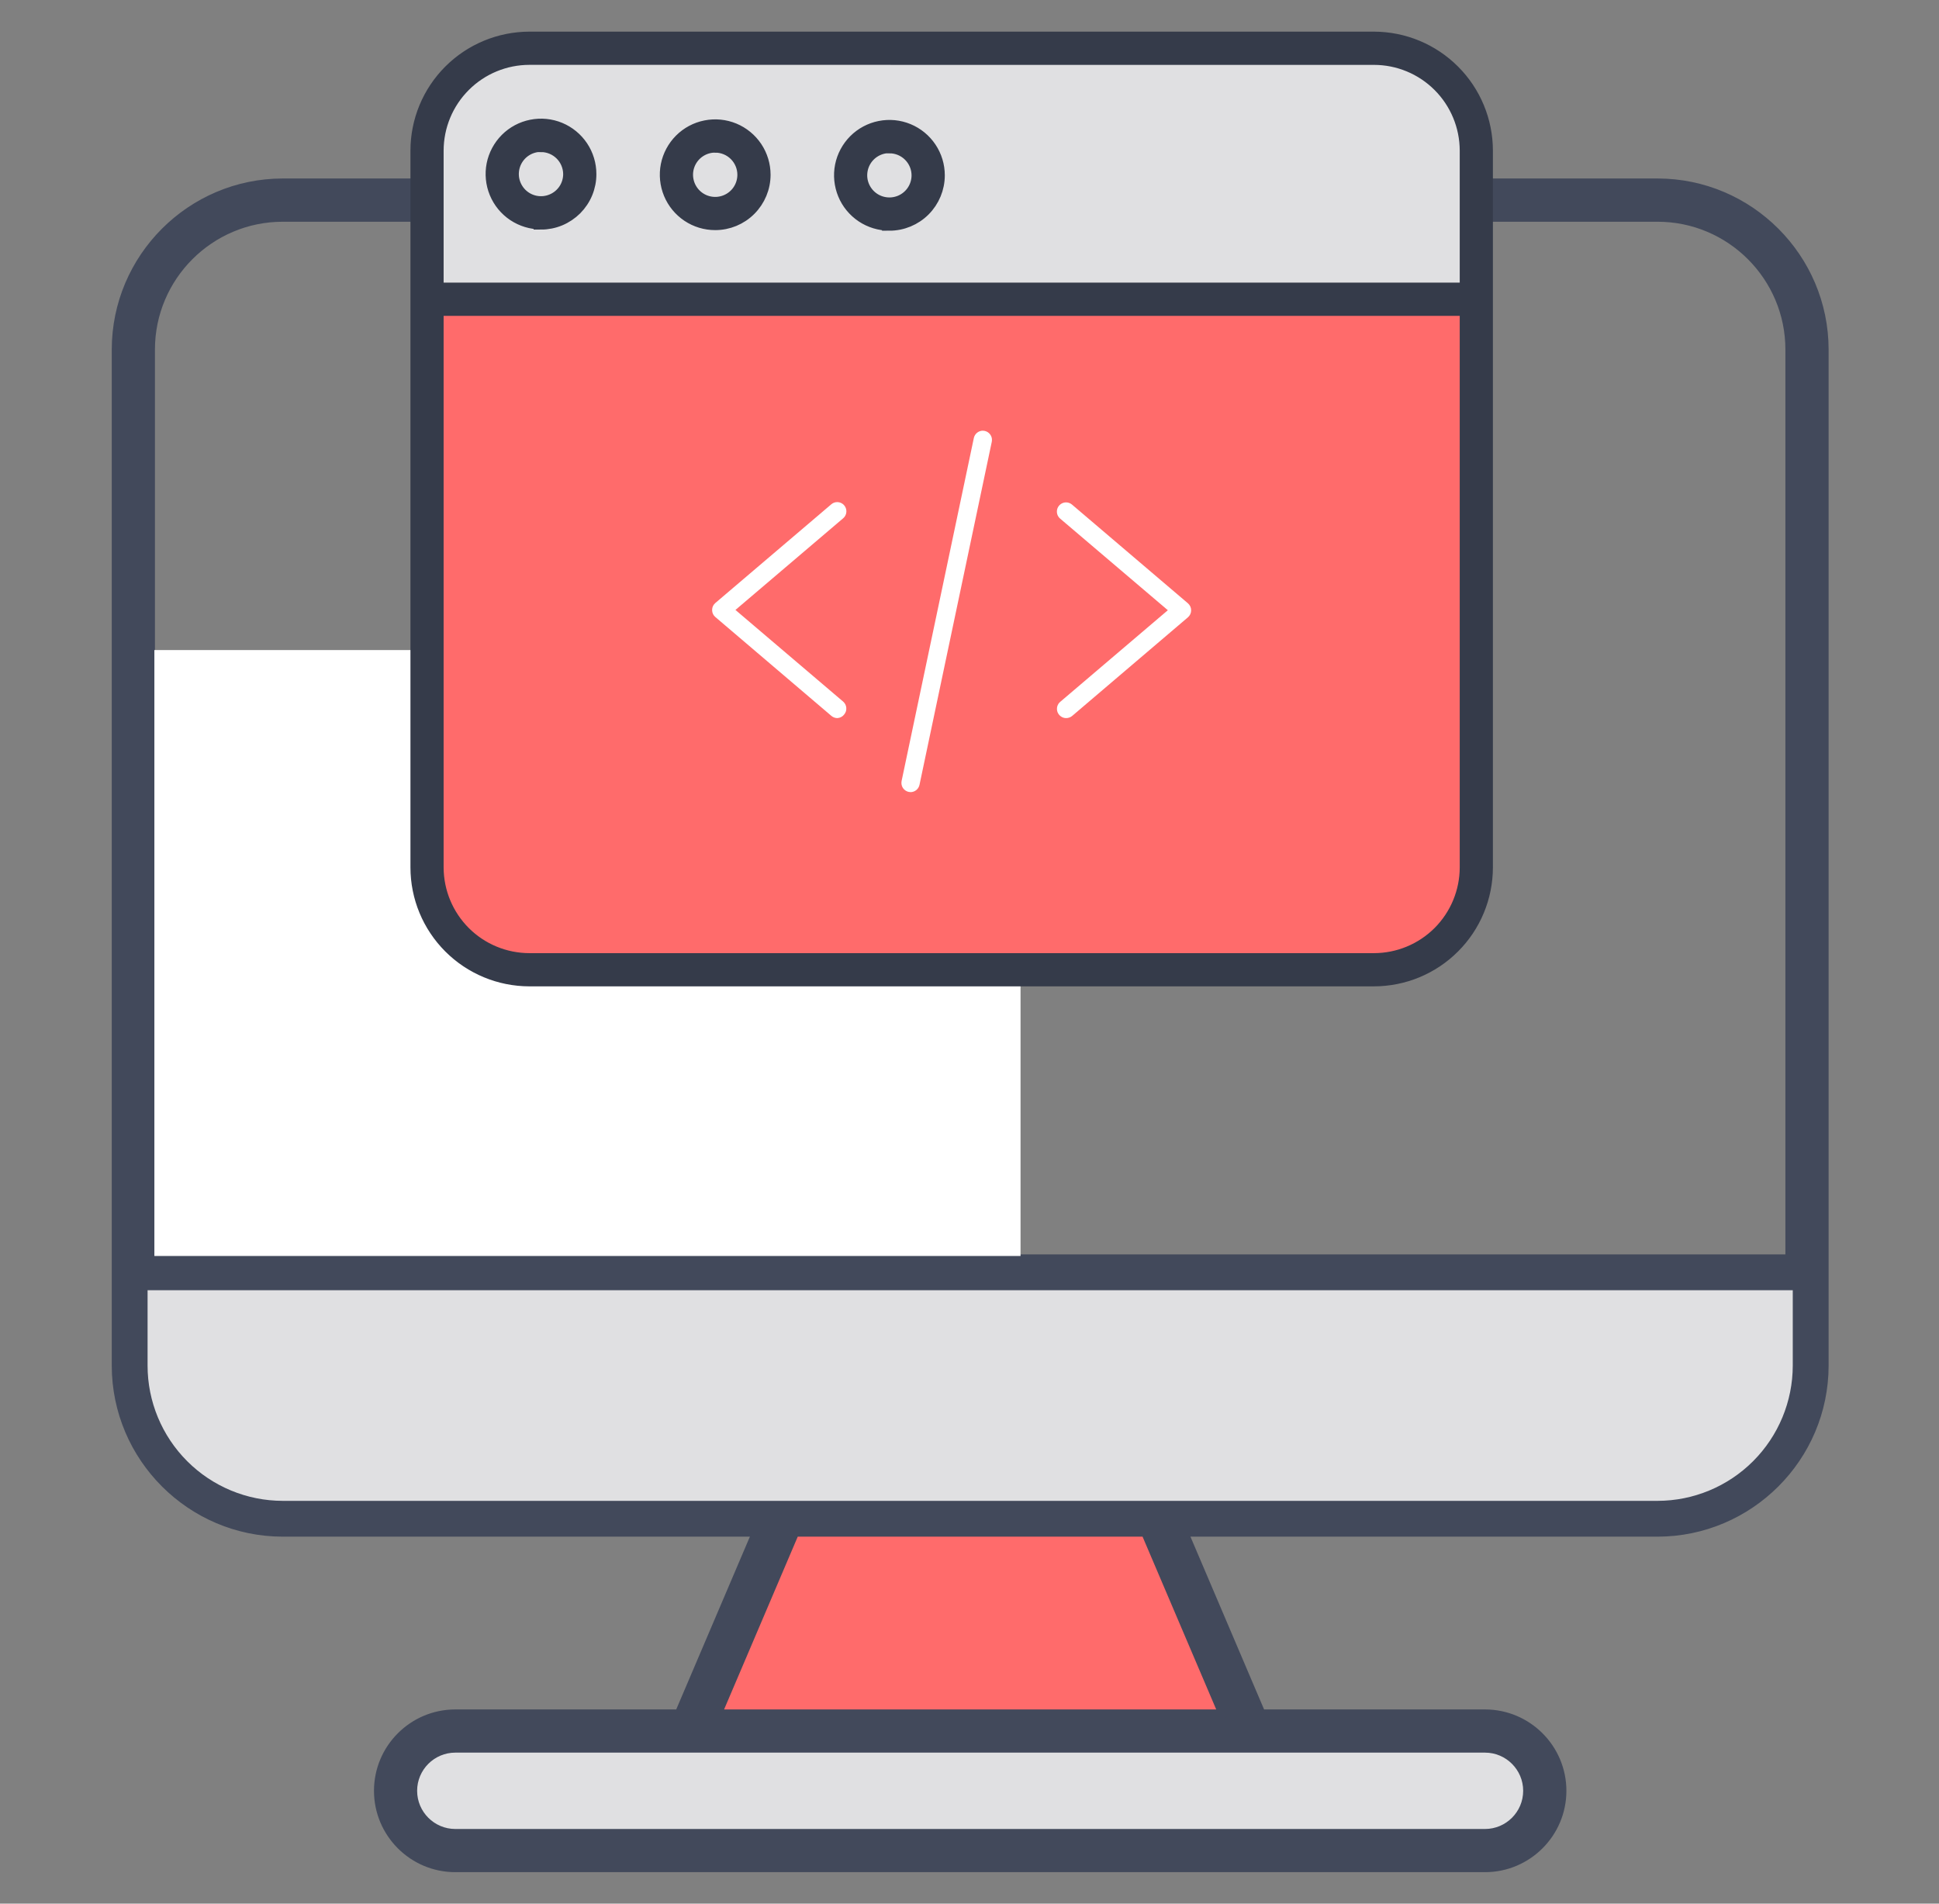
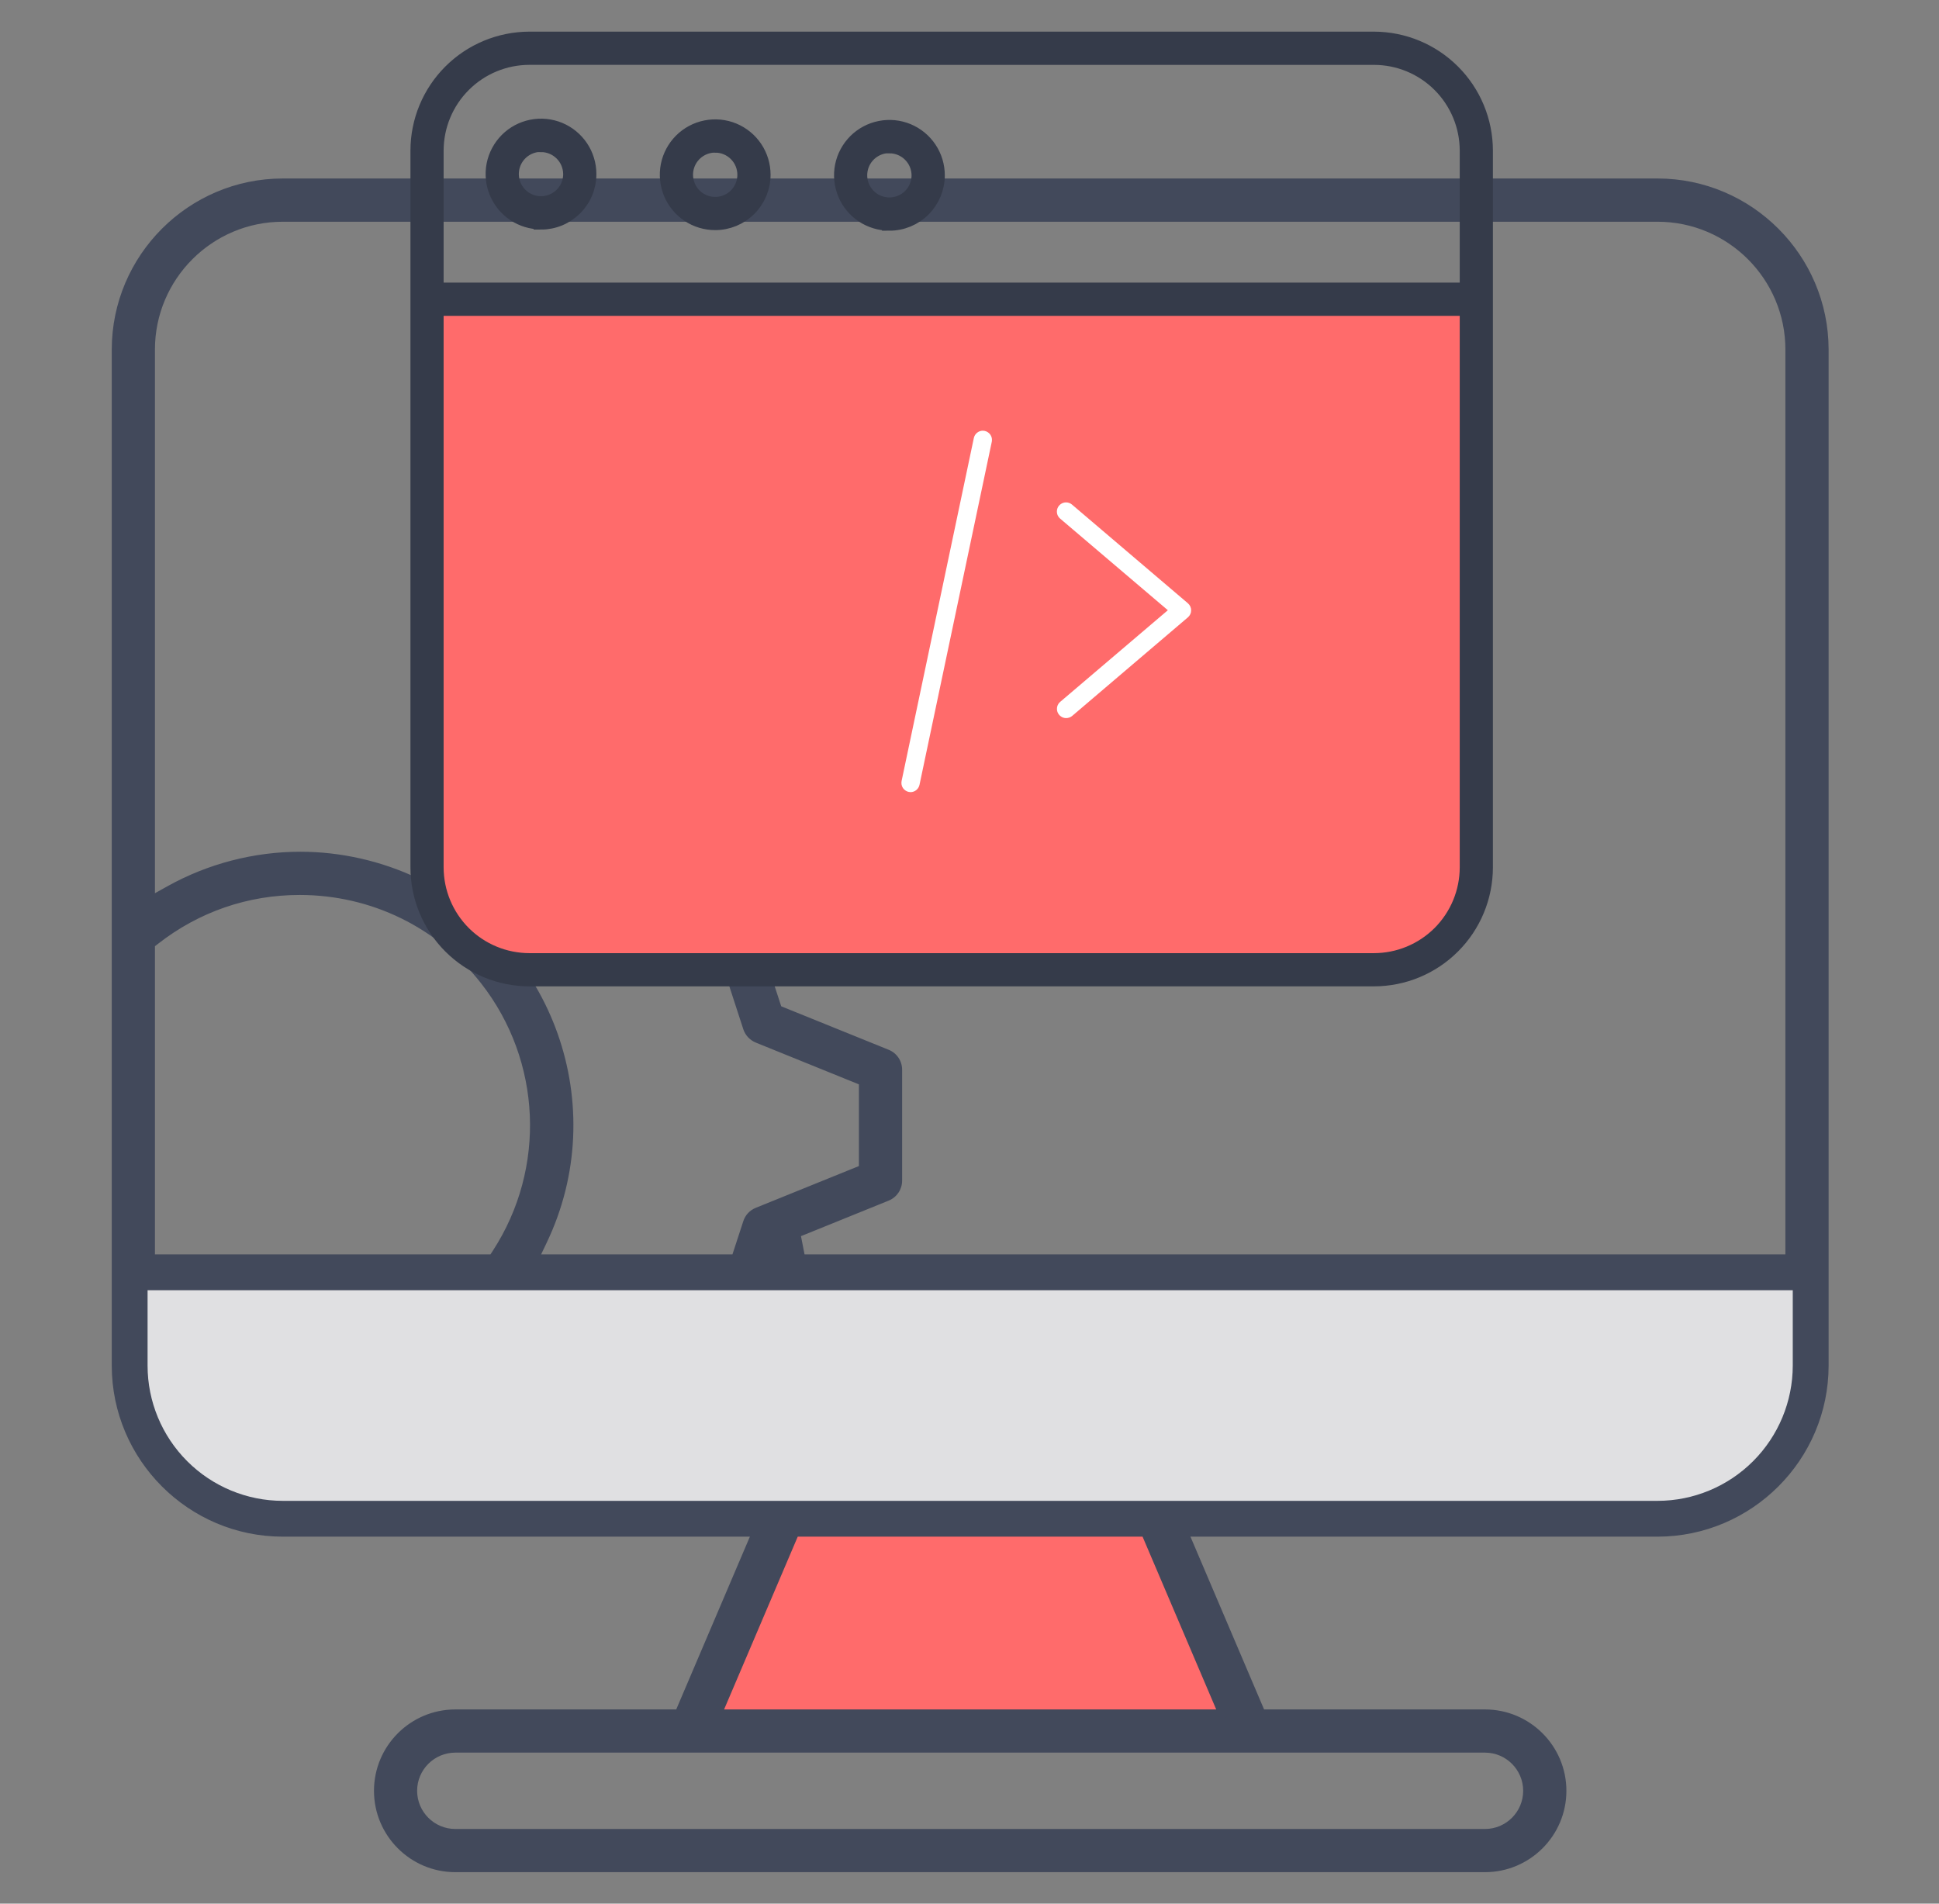
<svg xmlns="http://www.w3.org/2000/svg" width="55" height="54" viewBox="0 0 55 54" fill="none">
  <rect x="0" y="0" width="55" height="54" fill="#808080" stroke="none" />
-   <path d="M11.555 51.071C11.555 50.762 11.616 50.457 11.734 50.172C11.852 49.887 12.025 49.628 12.244 49.41C12.462 49.192 12.721 49.019 13.007 48.901C13.292 48.783 13.598 48.723 13.906 48.724H41.338C41.961 48.724 42.559 48.971 43 49.411C43.44 49.851 43.689 50.448 43.69 51.071C43.689 51.487 43.524 51.886 43.23 52.18C43.085 52.326 42.912 52.441 42.722 52.52C42.532 52.598 42.328 52.639 42.122 52.639H13.122C12.916 52.639 12.712 52.599 12.522 52.52C12.332 52.441 12.159 52.325 12.014 52.18C11.72 51.886 11.555 51.487 11.555 51.071Z" fill="#E0E0E2" />
  <path d="M20.195 48.795H34.8L32.531 43.361H22.464L20.195 48.795Z" fill="#FF6B6B" />
  <path d="M42.122 53.002H12.916C11.701 53.002 10.713 52.014 10.713 50.798C10.713 49.584 11.701 48.595 12.916 48.595H19.252L21.43 43.485H8.021C5.406 43.483 3.277 41.353 3.275 38.738V9.915C3.277 7.299 5.406 5.17 8.022 5.168H47.017C49.633 5.17 51.762 7.299 51.765 9.915V38.738C51.762 41.353 49.632 43.483 47.017 43.485H33.609L35.787 48.595H42.122C43.338 48.595 44.327 49.584 44.327 50.798C44.327 52.014 43.338 53.002 42.122 53.002ZM12.916 49.611C12.261 49.611 11.728 50.144 11.728 50.798C11.728 51.454 12.261 51.987 12.916 51.987H42.122C42.778 51.987 43.311 51.454 43.311 50.798C43.311 50.144 42.778 49.611 42.122 49.611H12.916ZM20.381 48.595H34.657L32.48 43.485H22.559L20.381 48.595ZM4.291 36.703V38.738C4.291 40.795 5.964 42.469 8.021 42.469H47.017C49.075 42.469 50.748 40.795 50.748 38.738V36.703H4.291ZM22.735 35.687H50.748V9.915C50.748 7.858 49.075 6.185 47.017 6.185H8.021C5.964 6.185 4.291 7.858 4.291 9.915V25.516L4.796 25.234C5.93 24.601 7.218 24.266 8.521 24.266C9.653 24.266 10.792 24.524 11.814 25.011C15.616 26.827 17.232 31.398 15.415 35.201L15.183 35.687H20.853L21.184 34.675C21.23 34.531 21.336 34.416 21.475 34.361L24.469 33.147V30.689L21.477 29.477C21.337 29.419 21.23 29.305 21.184 29.163L20.382 26.694C20.334 26.55 20.353 26.394 20.432 26.267L20.476 26.195L20.555 26.223L21.338 26.492L21.387 26.509L21.403 26.559L22.075 28.623L25.168 29.875C25.36 29.952 25.485 30.137 25.485 30.345V33.49C25.485 33.698 25.36 33.883 25.167 33.96L22.602 35L22.735 35.687ZM4.291 35.687H13.97L14.071 35.532C15.611 33.159 15.476 30.067 13.736 27.837C12.47 26.213 10.562 25.282 8.499 25.282C7.008 25.282 5.598 25.768 4.422 26.687L4.291 26.789V35.687Z" fill="#42495B" />
  <path d="M12.915 53.107C11.643 53.107 10.608 52.072 10.608 50.799C10.608 49.526 11.643 48.491 12.915 48.491H19.32V48.7H12.915C11.758 48.7 10.817 49.642 10.817 50.799C10.817 51.956 11.758 52.898 12.915 52.898V53.107ZM19.127 48.618L21.395 43.298L21.588 43.381L19.32 48.7L19.127 48.618ZM21.588 43.59H8.02C5.348 43.587 3.172 41.411 3.17 38.738V9.915C3.172 7.242 5.348 5.065 8.021 5.063H47.017C49.69 5.065 51.866 7.242 51.869 9.916V38.738C51.866 41.411 49.689 43.587 47.016 43.59H33.45V43.381H47.016C49.574 43.378 51.657 41.296 51.66 38.738V9.916C51.657 7.358 49.574 5.275 47.017 5.273H8.021C5.463 5.275 3.381 7.358 3.38 9.915V38.738C3.381 41.296 5.463 43.378 8.02 43.381H21.588V43.59ZM33.643 43.298L35.91 48.618L35.717 48.7L33.45 43.381L33.643 43.298ZM35.717 48.491H42.122C43.395 48.491 44.431 49.526 44.431 50.799C44.431 52.072 43.395 53.107 42.122 53.107H12.915V52.898H42.122C43.28 52.898 44.221 51.956 44.221 50.799C44.221 49.642 43.28 48.7 42.122 48.7H35.717V48.491ZM12.915 49.716C12.318 49.716 11.832 50.202 11.832 50.799C11.832 51.396 12.318 51.882 12.915 51.882H42.122C42.719 51.882 43.205 51.396 43.205 50.799C43.205 50.202 42.719 49.716 42.122 49.716H12.915V49.506H42.122C42.835 49.506 43.415 50.087 43.415 50.799C43.415 51.511 42.835 52.092 42.122 52.092H12.915C12.203 52.092 11.622 51.511 11.622 50.799C11.622 50.087 12.203 49.506 12.915 49.506V49.716ZM20.222 48.491H34.815V48.7H20.222V48.491ZM34.622 48.782L32.355 43.463L32.548 43.381L34.815 48.7L34.622 48.782ZM32.548 43.59H22.489V43.381H32.548V43.59ZM22.682 43.463L20.415 48.782L20.222 48.7L22.489 43.381L22.682 43.463ZM4.395 38.738C4.395 40.738 6.021 42.365 8.02 42.365H47.017C49.016 42.365 50.643 40.738 50.643 38.738V36.599H50.852V38.738C50.852 40.853 49.132 42.574 47.017 42.574H8.02C5.906 42.574 4.186 40.853 4.186 38.738H4.395ZM50.852 36.808H4.186V36.599H50.852V36.808ZM4.395 36.599V38.738H4.186V36.599H4.395ZM21.502 26.527L22.189 28.637L21.989 28.702L21.303 26.592L21.502 26.527ZM22.068 28.508L25.206 29.778C25.438 29.871 25.589 30.094 25.589 30.345V33.49C25.589 33.741 25.438 33.964 25.206 34.058L22.56 35.13L22.482 34.936L25.128 33.863C25.281 33.802 25.379 33.655 25.379 33.49V30.345C25.379 30.18 25.281 30.034 25.128 29.972L21.989 28.702L22.068 28.508ZM22.687 34.896L22.854 35.752L22.648 35.792L22.482 34.936L22.687 34.896ZM22.648 35.583H50.852V35.792H22.648V35.583ZM50.643 35.792V9.915C50.643 7.916 49.016 6.29 47.017 6.29H8.02C6.021 6.29 4.395 7.916 4.395 9.915V25.695H4.186V9.915C4.186 7.8 5.906 6.08 8.02 6.08H47.017C49.132 6.08 50.852 7.8 50.852 9.915V35.792H50.643ZM4.083 25.512L4.744 25.143C5.894 24.501 7.2 24.161 8.52 24.161C9.668 24.161 10.822 24.423 11.858 24.917C15.712 26.758 17.35 31.392 15.509 35.247L15.206 35.883L15.017 35.792L15.32 35.156C17.111 31.405 15.518 26.897 11.768 25.106C10.76 24.625 9.637 24.371 8.52 24.371C7.237 24.371 5.967 24.7 4.846 25.326L4.186 25.695L4.083 25.512ZM15.017 35.583H20.928V35.792H15.017V35.583ZM20.729 35.727L21.083 34.643C21.139 34.469 21.267 34.33 21.435 34.263L24.494 33.024L24.573 33.218L21.513 34.458C21.403 34.502 21.319 34.593 21.282 34.708L20.928 35.792L20.729 35.727ZM24.363 33.218V30.619H24.573V33.218H24.363ZM24.494 30.813L21.437 29.574C21.268 29.504 21.14 29.366 21.084 29.196L20.281 26.727C20.225 26.554 20.247 26.366 20.342 26.212L20.52 26.322C20.457 26.423 20.443 26.547 20.481 26.662L21.283 29.131C21.32 29.244 21.406 29.334 21.515 29.38L24.573 30.619L24.494 30.813ZM8.499 25.387C7.031 25.387 5.644 25.866 4.486 26.77L4.315 26.903L4.186 26.738L4.357 26.605C5.552 25.671 6.985 25.178 8.499 25.178V25.387ZM4.395 26.738V35.792H4.186V26.738H4.395ZM4.186 35.583H14.026V35.792H4.186V35.583ZM13.851 35.678L13.982 35.475C15.498 33.14 15.365 30.096 13.653 27.902C12.407 26.304 10.528 25.387 8.499 25.387V25.178C10.593 25.178 12.532 26.124 13.818 27.773C15.585 30.038 15.723 33.179 14.158 35.59L14.026 35.792L13.851 35.678Z" fill="#42495B" />
  <path d="M38.562 20.33H23.818V21.086H38.562V20.33Z" fill="#42495B" />
  <path d="M4.186 38.738C4.186 39.755 4.591 40.73 5.31 41.449C6.028 42.168 7.003 42.573 8.02 42.574H47.017C48.034 42.573 49.008 42.168 49.727 41.449C50.446 40.73 50.851 39.755 50.852 38.738V36.599H4.186V38.738Z" fill="#E0E0E2" />
-   <path d="M28.948 18.44H4.379V35.628H28.948V18.44Z" fill="white" />
  <path d="M12.373 24.605C12.374 25.306 12.653 25.977 13.148 26.472C13.644 26.967 14.315 27.246 15.015 27.247H38.972C39.672 27.246 40.344 26.967 40.839 26.472C41.334 25.977 41.613 25.306 41.614 24.605V8.751H12.373V24.605Z" fill="#FF6B6B" />
-   <path d="M15.015 1.631C14.315 1.632 13.643 1.91 13.148 2.406C12.653 2.901 12.374 3.573 12.373 4.273V8.228H41.614V4.273C41.613 3.573 41.335 2.901 40.839 2.406C40.344 1.91 39.672 1.632 38.972 1.631H15.015Z" fill="#E0E0E2" />
  <path d="M15.016 27.77C14.177 27.769 13.373 27.436 12.779 26.842C12.186 26.249 11.852 25.445 11.852 24.605V4.273C11.852 3.434 12.186 2.629 12.779 2.036C13.373 1.442 14.177 1.109 15.016 1.107H38.973C39.812 1.109 40.616 1.442 41.209 2.036C41.803 2.629 42.136 3.434 42.137 4.273V24.605C42.136 25.445 41.803 26.249 41.209 26.842C40.616 27.436 39.812 27.769 38.973 27.77H15.016ZM12.374 24.605C12.375 25.306 12.654 25.977 13.149 26.473C13.644 26.968 14.316 27.246 15.016 27.247H38.973C39.673 27.246 40.344 26.968 40.84 26.473C41.335 25.977 41.614 25.306 41.615 24.605V8.75H12.374V24.605ZM15.016 1.63C14.316 1.631 13.644 1.909 13.149 2.405C12.653 2.9 12.375 3.572 12.374 4.272V8.227H41.615V4.273C41.614 3.572 41.336 2.901 40.84 2.405C40.345 1.91 39.673 1.631 38.973 1.631L15.016 1.63ZM25.228 6.334C24.959 6.334 24.695 6.254 24.472 6.105C24.248 5.955 24.073 5.742 23.971 5.494C23.868 5.245 23.841 4.971 23.893 4.707C23.946 4.443 24.076 4.201 24.266 4.01C24.456 3.82 24.699 3.69 24.963 3.638C25.227 3.585 25.5 3.612 25.749 3.715C25.998 3.818 26.21 3.992 26.36 4.216C26.51 4.44 26.59 4.703 26.59 4.972C26.59 5.333 26.447 5.68 26.191 5.936C25.936 6.191 25.589 6.335 25.228 6.335V6.334ZM25.228 4.134C25.062 4.134 24.9 4.183 24.762 4.275C24.624 4.367 24.517 4.498 24.453 4.651C24.39 4.804 24.373 4.973 24.405 5.136C24.438 5.298 24.518 5.448 24.635 5.565C24.752 5.682 24.901 5.762 25.064 5.794C25.227 5.827 25.395 5.81 25.549 5.747C25.702 5.683 25.833 5.576 25.925 5.438C26.017 5.3 26.066 5.138 26.066 4.972C26.065 4.751 25.976 4.539 25.819 4.383C25.662 4.226 25.449 4.139 25.228 4.139V4.134ZM20.287 6.318C20.017 6.318 19.754 6.239 19.53 6.089C19.306 5.939 19.132 5.727 19.029 5.478C18.926 5.229 18.899 4.955 18.951 4.691C19.004 4.427 19.134 4.185 19.324 3.994C19.514 3.804 19.757 3.674 20.021 3.622C20.285 3.569 20.559 3.596 20.808 3.699C21.056 3.802 21.269 3.977 21.419 4.201C21.568 4.425 21.648 4.688 21.648 4.957C21.648 5.318 21.504 5.664 21.249 5.919C20.994 6.175 20.648 6.318 20.287 6.318ZM20.287 4.119C20.121 4.119 19.959 4.168 19.821 4.26C19.683 4.352 19.576 4.483 19.512 4.636C19.449 4.789 19.432 4.958 19.465 5.121C19.497 5.283 19.577 5.433 19.694 5.55C19.811 5.667 19.96 5.747 20.123 5.779C20.286 5.812 20.454 5.795 20.608 5.731C20.761 5.668 20.892 5.561 20.984 5.423C21.076 5.285 21.125 5.123 21.125 4.957C21.125 4.735 21.036 4.522 20.879 4.365C20.722 4.208 20.509 4.12 20.287 4.12V4.119ZM15.346 6.298C15.076 6.298 14.813 6.218 14.589 6.069C14.365 5.919 14.191 5.707 14.088 5.458C13.985 5.209 13.958 4.935 14.01 4.671C14.063 4.407 14.193 4.165 14.383 3.974C14.573 3.784 14.816 3.654 15.08 3.602C15.344 3.549 15.618 3.576 15.867 3.679C16.115 3.782 16.328 3.957 16.478 4.181C16.627 4.404 16.707 4.668 16.707 4.937C16.708 5.116 16.673 5.294 16.605 5.459C16.537 5.625 16.436 5.776 16.31 5.903C16.183 6.029 16.033 6.13 15.868 6.199C15.702 6.268 15.525 6.303 15.346 6.303V6.298ZM15.346 4.099C15.18 4.099 15.018 4.148 14.88 4.24C14.742 4.332 14.635 4.463 14.571 4.616C14.508 4.769 14.491 4.938 14.523 5.1C14.556 5.263 14.636 5.412 14.753 5.53C14.87 5.647 15.02 5.727 15.182 5.759C15.345 5.791 15.513 5.775 15.666 5.711C15.82 5.648 15.951 5.54 16.043 5.403C16.135 5.265 16.184 5.103 16.184 4.937C16.182 4.716 16.093 4.504 15.936 4.348C15.779 4.192 15.567 4.104 15.346 4.104V4.099Z" fill="#353B4A" stroke="#353B4A" stroke-width="0.419" />
  <path d="M25.831 22.47C25.812 22.47 25.794 22.468 25.777 22.464C25.743 22.457 25.711 22.444 25.683 22.424C25.654 22.405 25.63 22.38 25.611 22.352C25.592 22.323 25.579 22.29 25.573 22.257C25.567 22.223 25.567 22.188 25.574 22.154L27.623 12.425C27.635 12.367 27.667 12.315 27.713 12.277C27.758 12.24 27.815 12.218 27.874 12.217C27.893 12.217 27.912 12.219 27.93 12.223C27.997 12.237 28.057 12.278 28.095 12.336C28.133 12.394 28.146 12.464 28.132 12.532L26.082 22.262C26.07 22.32 26.038 22.372 25.993 22.41C25.947 22.448 25.89 22.469 25.831 22.47Z" fill="white" />
  <path d="M30.241 20.37C30.187 20.37 30.135 20.353 30.092 20.322C30.048 20.291 30.015 20.248 29.996 20.198C29.978 20.148 29.976 20.093 29.989 20.041C30.003 19.99 30.032 19.943 30.073 19.909L33.126 17.31L30.071 14.711C30.03 14.677 30.001 14.631 29.987 14.579C29.974 14.527 29.976 14.473 29.994 14.422C30.013 14.372 30.046 14.329 30.09 14.298C30.133 14.268 30.186 14.251 30.239 14.251C30.301 14.251 30.36 14.273 30.407 14.313L33.695 17.113C33.724 17.138 33.747 17.168 33.763 17.203C33.779 17.237 33.787 17.275 33.787 17.312C33.787 17.351 33.779 17.388 33.763 17.422C33.747 17.457 33.724 17.487 33.695 17.512L30.408 20.312C30.36 20.35 30.301 20.37 30.241 20.37Z" fill="white" />
-   <path d="M23.75 20.37C23.688 20.369 23.629 20.347 23.582 20.307L20.292 17.504C20.263 17.48 20.239 17.449 20.224 17.414C20.207 17.38 20.199 17.342 20.199 17.304C20.199 17.266 20.207 17.229 20.224 17.194C20.239 17.16 20.263 17.129 20.292 17.104L23.58 14.305C23.626 14.265 23.686 14.243 23.747 14.243C23.801 14.243 23.853 14.26 23.897 14.29C23.94 14.321 23.974 14.364 23.992 14.415C24.01 14.465 24.013 14.52 23.999 14.571C23.985 14.623 23.956 14.669 23.915 14.703L20.861 17.302L23.915 19.901C23.941 19.923 23.962 19.951 23.978 19.981C23.994 20.012 24.003 20.045 24.005 20.079C24.008 20.114 24.004 20.148 23.994 20.18C23.983 20.213 23.966 20.243 23.944 20.269C23.921 20.299 23.892 20.323 23.858 20.341C23.824 20.358 23.788 20.368 23.75 20.37Z" fill="white" />
</svg>